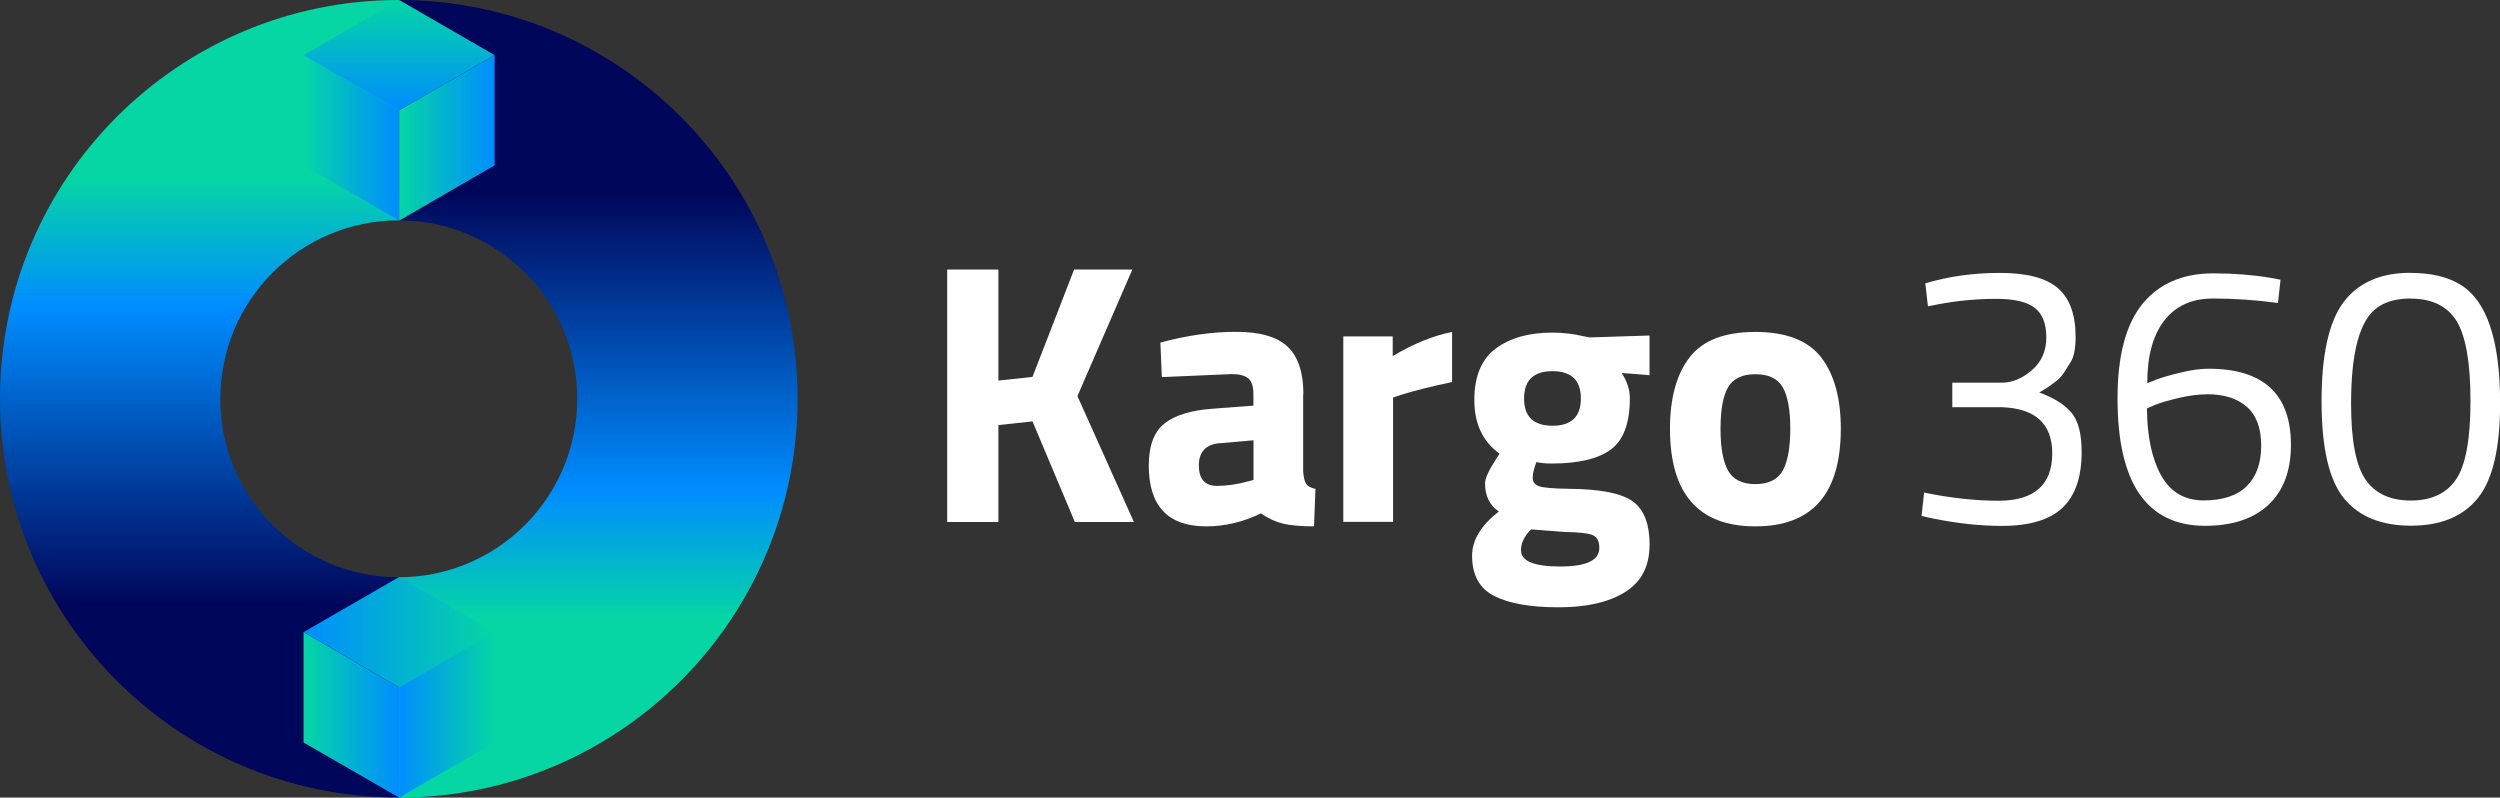
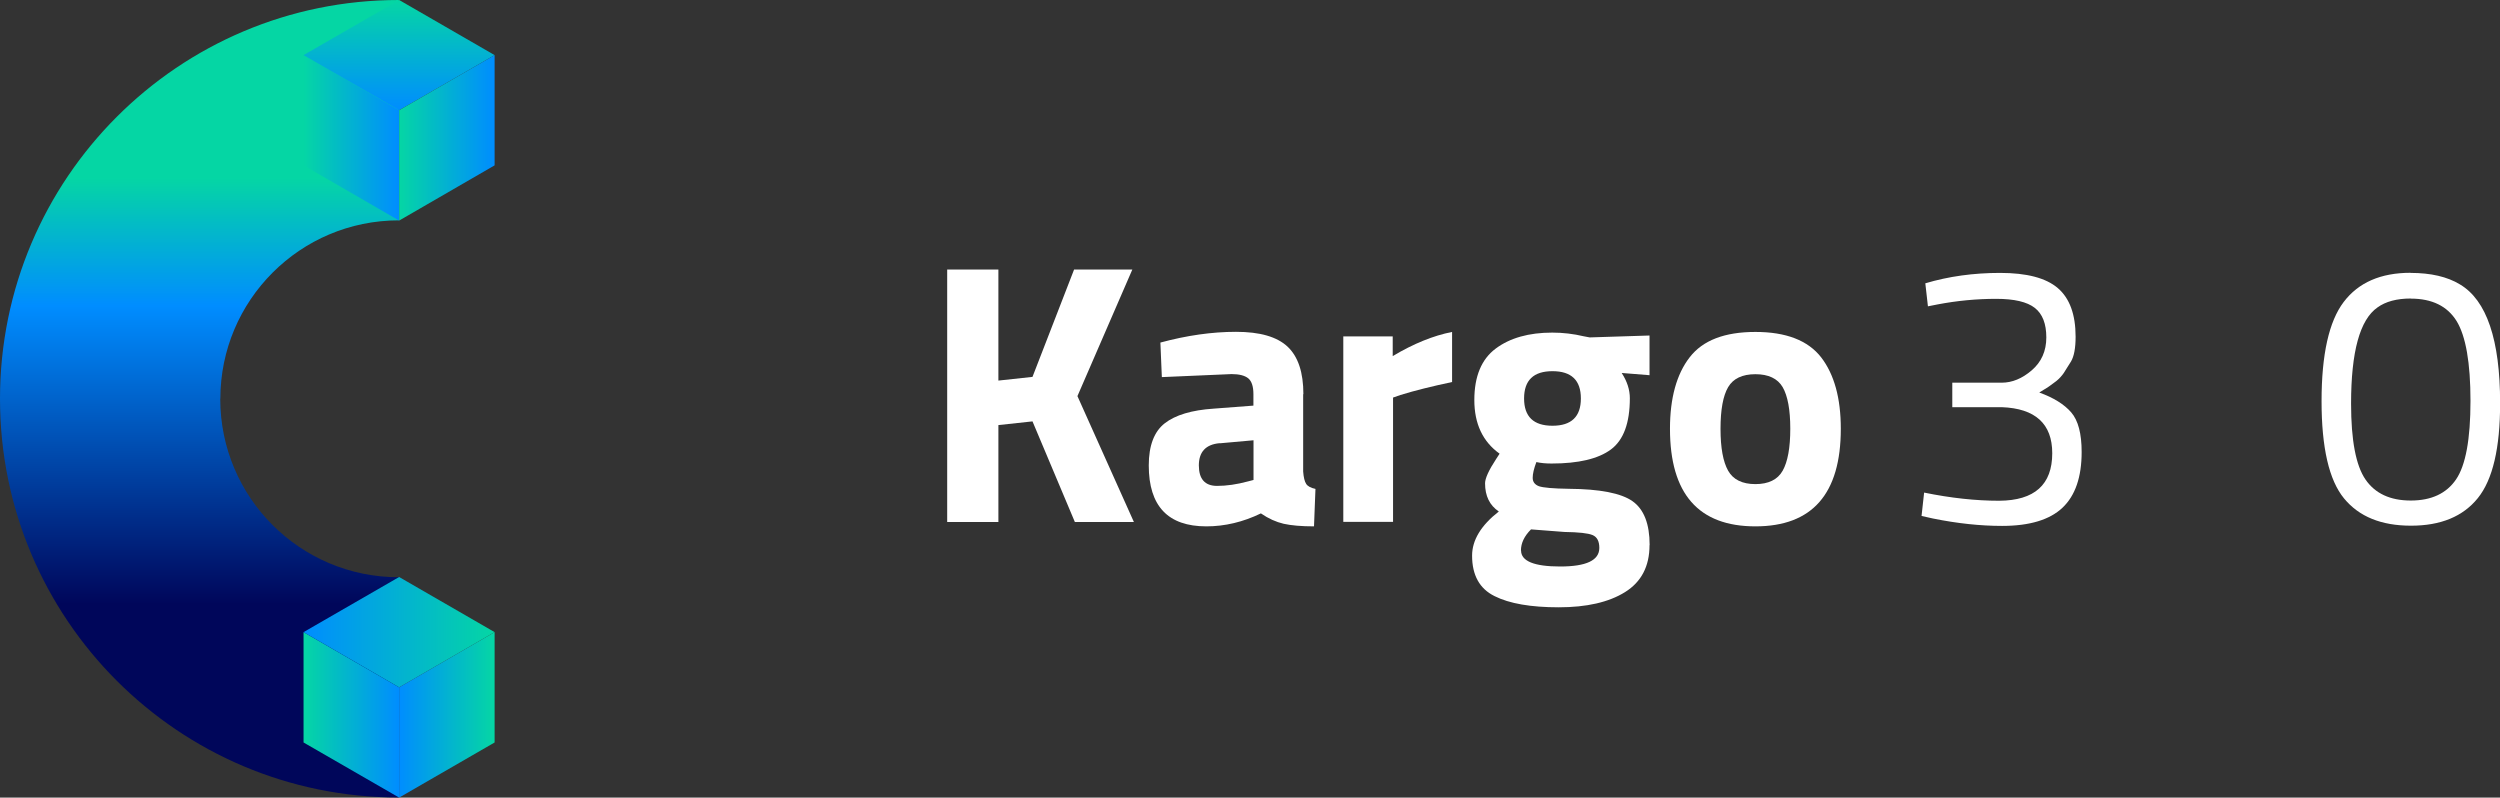
<svg xmlns="http://www.w3.org/2000/svg" xmlns:xlink="http://www.w3.org/1999/xlink" id="Layer_2" viewBox="0 0 223.61 71.34">
  <rect x="0" y="0" width="223.61" height="71.34" fill="#333333" stroke="none" />
  <defs>
    <linearGradient id="linear-gradient" x1="-2341.62" y1="16958.72" x2="-2341.62" y2="17006.42" gradientTransform="translate(-2288.11 17014.12) rotate(-180)" gradientUnits="userSpaceOnUse">
      <stop offset="0" stop-color="#05d6a4" />
      <stop offset=".24" stop-color="#008dff" />
      <stop offset=".8" stop-color="#00065a" />
    </linearGradient>
    <linearGradient id="linear-gradient-2" x1="298.95" y1="15357.08" x2="298.95" y2="15404.78" gradientTransform="translate(-281.12 -15341.14)" xlink:href="#linear-gradient" />
    <linearGradient id="linear-gradient-3" x1="35.7" y1="63.94" x2="27.15" y2="63.94" gradientUnits="userSpaceOnUse">
      <stop offset="0" stop-color="#008dff" />
      <stop offset="1" stop-color="#05d6a4" />
    </linearGradient>
    <linearGradient id="linear-gradient-4" x1="27.15" y1="56.54" x2="44.24" y2="56.54" xlink:href="#linear-gradient-3" />
    <linearGradient id="linear-gradient-5" x1="-2422.7" y1="63.94" x2="-2431.24" y2="63.94" gradientTransform="translate(-2387) rotate(-180) scale(1 -1)" xlink:href="#linear-gradient-3" />
    <linearGradient id="linear-gradient-6" y1="12.33" y2="12.33" xlink:href="#linear-gradient-3" />
    <linearGradient id="linear-gradient-7" x1="35.7" y1="9.86" x2="35.7" y2="0" xlink:href="#linear-gradient-3" />
    <linearGradient id="linear-gradient-8" x1="-2431.24" y1="12.33" x2="-2422.7" y2="12.33" gradientTransform="translate(-2387) rotate(-180) scale(1 -1)" xlink:href="#linear-gradient-3" />
  </defs>
  <g id="Layer_1-2">
    <path d="m89.3,46.69h-4.58v-22.58h4.58v9.93l3.05-.33,3.72-9.6h5.21l-4.91,11.32,5.05,11.26h-5.28l-3.79-9-3.05.33v8.67Z" style="fill:#fff; stroke-width:0px;" />
    <path d="m116.56,35.26v6.91c.04.53.13.9.27,1.11.13.21.41.36.83.45l-.13,3.35c-1.13,0-2.03-.08-2.71-.23-.68-.16-1.36-.46-2.04-.93-1.59.77-3.22,1.16-4.88,1.16-3.43,0-5.15-1.81-5.15-5.45,0-1.77.48-3.03,1.43-3.77.95-.74,2.41-1.18,4.38-1.31l3.55-.27v-1.03c0-.69-.16-1.16-.46-1.41-.31-.25-.81-.38-1.49-.38l-6.24.27-.13-3.09c2.37-.64,4.62-.96,6.76-.96s3.67.44,4.62,1.33c.94.89,1.41,2.3,1.41,4.25Zm-7.47,4.38c-1.24.11-1.86.78-1.86,1.99s.54,1.83,1.63,1.83c.84,0,1.76-.13,2.76-.4l.5-.13v-3.55l-3.02.27Z" style="fill:#fff; stroke-width:0px;" />
    <path d="m120.15,46.69v-16.6h4.42v1.76c1.86-1.11,3.63-1.83,5.31-2.16v4.48c-1.79.38-3.33.76-4.62,1.16l-.66.23v11.12h-4.45Z" style="fill:#fff; stroke-width:0px;" />
    <path d="m147.54,48.76c0,1.89-.73,3.29-2.19,4.2-1.46.91-3.44,1.36-5.93,1.36s-4.41-.33-5.74-1c-1.34-.66-2.01-1.87-2.01-3.62,0-1.39.8-2.71,2.39-3.95-.82-.55-1.23-1.39-1.23-2.52,0-.44.33-1.17,1-2.19l.3-.46c-1.51-1.08-2.26-2.68-2.26-4.8s.64-3.65,1.91-4.6c1.27-.95,2.96-1.43,5.06-1.43.95,0,1.89.11,2.82.33l.53.1,5.35-.17v3.55l-2.49-.2c.49.75.73,1.51.73,2.26,0,2.21-.56,3.74-1.69,4.58-1.13.84-2.9,1.26-5.31,1.26-.51,0-.96-.04-1.36-.13-.22.58-.33,1.05-.33,1.41s.19.61.56.75c.38.13,1.26.21,2.66.23,2.79.02,4.69.39,5.71,1.11,1.02.72,1.53,2.03,1.53,3.92Zm-11.49.48c0,.95,1.17,1.43,3.5,1.43s3.5-.55,3.5-1.66c0-.6-.2-.98-.6-1.15-.4-.17-1.24-.26-2.52-.28l-2.99-.23c-.6.6-.9,1.23-.9,1.89Zm.27-13.6c0,1.63.85,2.44,2.54,2.44s2.54-.81,2.54-2.44-.85-2.44-2.54-2.44-2.54.81-2.54,2.44Z" style="fill:#fff; stroke-width:0px;" />
    <path d="m151.13,31.96c1.17-1.52,3.13-2.27,5.88-2.27s4.7.76,5.88,2.27c1.17,1.52,1.76,3.65,1.76,6.39,0,5.82-2.55,8.73-7.64,8.73s-7.64-2.91-7.64-8.73c0-2.74.59-4.88,1.76-6.39Zm3.44,10.14c.45.8,1.27,1.2,2.44,1.2s1.99-.4,2.44-1.2c.45-.8.68-2.05.68-3.75s-.23-2.94-.68-3.72c-.45-.77-1.27-1.16-2.44-1.16s-1.99.39-2.44,1.16c-.45.77-.68,2.01-.68,3.72s.23,2.95.68,3.75Z" style="fill:#fff; stroke-width:0px;" />
    <path d="m172.21,25.34c2.08-.62,4.31-.93,6.69-.93s4.1.45,5.16,1.36c1.06.91,1.59,2.36,1.59,4.35,0,1.02-.14,1.75-.41,2.21-.28.45-.5.8-.66,1.05-.17.24-.38.48-.65.7-.49.38-.87.64-1.16.8l-.37.23c1.28.46,2.24,1.06,2.86,1.78.62.72.93,1.9.93,3.54,0,2.24-.57,3.9-1.71,4.98s-2.94,1.63-5.4,1.63c-1.95,0-4.01-.22-6.18-.66l-1.03-.23.23-2.09c2.39.49,4.63.73,6.71.73,3.17-.02,4.75-1.44,4.75-4.25,0-2.63-1.51-4.01-4.52-4.12h-4.42v-2.19h4.42c.93,0,1.83-.37,2.69-1.11.86-.74,1.3-1.72,1.3-2.94s-.34-2.1-1.03-2.64c-.69-.54-1.84-.81-3.45-.81-1.77,0-3.52.17-5.25.5l-.86.17-.23-2.03Z" style="fill:#fff; stroke-width:0px;" />
-     <path d="m203.75,27.1c-1.99-.27-3.93-.4-5.81-.4s-3.33.65-4.35,1.96c-1.02,1.31-1.53,3.18-1.53,5.61l.83-.33c.55-.2,1.29-.41,2.21-.63.92-.22,1.73-.33,2.44-.33,4.91,0,7.37,2.27,7.37,6.81,0,2.32-.67,4.11-2.01,5.36-1.34,1.25-3.23,1.88-5.66,1.88-5.22,0-7.84-3.8-7.84-11.39,0-3.83.75-6.65,2.24-8.47,1.49-1.81,3.6-2.72,6.33-2.72,1.79,0,3.5.13,5.11.4l.9.17-.23,2.09Zm-6.38,8.17c-.75,0-1.58.11-2.47.32-.9.21-1.6.41-2.11.61l-.76.33c.02,2.52.45,4.53,1.28,6.01.83,1.48,2.1,2.22,3.8,2.22s2.99-.43,3.85-1.28c.86-.85,1.29-2.06,1.29-3.62s-.43-2.72-1.28-3.47c-.85-.75-2.05-1.13-3.6-1.13Z" style="fill:#fff; stroke-width:0px;" />
    <path d="m215.61,24.41c1.81,0,3.29.34,4.42,1.03,2.39,1.42,3.59,4.96,3.59,10.63,0,4.01-.66,6.83-1.99,8.48s-3.32,2.47-5.98,2.47-4.65-.81-5.99-2.44c-1.34-1.63-2.01-4.53-2.01-8.7s.66-7.13,1.98-8.87c1.32-1.74,3.31-2.61,5.99-2.61Zm.03,2.29c-1.26,0-2.26.27-2.99.8-1.57,1.09-2.36,3.95-2.36,8.6,0,3.28.43,5.54,1.29,6.79s2.21,1.88,4.05,1.88,3.19-.63,4.05-1.89c.86-1.26,1.29-3.6,1.29-7.02s-.42-5.8-1.24-7.14c-.83-1.34-2.2-2.01-4.1-2.01Z" style="fill:#fff; stroke-width:0px;" />
-     <path d="m51.63,35.67c0-8.82-7.15-15.96-15.96-15.96V0c19.7,0,35.67,15.97,35.67,35.67s-15.97,35.67-35.67,35.67v-19.71c8.82,0,15.96-7.15,15.96-15.96Z" style="fill:url(#linear-gradient); stroke-width:0px;" />
    <path d="m19.7,35.67c0,8.82,7.15,15.96,15.96,15.96v19.7C15.97,71.34,0,55.37,0,35.67,0,15.97,15.97,0,35.67,0v19.71c-8.82,0-15.96,7.15-15.96,15.96Z" style="fill:url(#linear-gradient-2); stroke-width:0px;" />
    <polygon points="35.7 71.34 27.15 66.41 27.15 56.54 35.7 61.48 35.7 71.34" style="fill:url(#linear-gradient-3); stroke-width:0px;" />
    <polygon points="44.24 56.54 35.7 61.48 27.15 56.54 35.7 51.61 44.24 56.54" style="fill:url(#linear-gradient-4); stroke-width:0px;" />
    <polygon points="35.7 71.34 44.24 66.41 44.24 56.54 35.7 61.48 35.7 71.34" style="fill:url(#linear-gradient-5); stroke-width:0px;" />
    <polygon points="35.7 19.73 27.15 14.79 27.15 4.93 35.7 9.86 35.7 19.73" style="fill:url(#linear-gradient-6); stroke-width:0px;" />
    <polygon points="44.24 4.93 35.7 9.86 27.15 4.93 35.7 0 44.24 4.93" style="fill:url(#linear-gradient-7); stroke-width:0px;" />
    <polygon points="35.7 19.73 44.24 14.79 44.24 4.93 35.7 9.86 35.7 19.73" style="fill:url(#linear-gradient-8); stroke-width:0px;" />
  </g>
</svg>